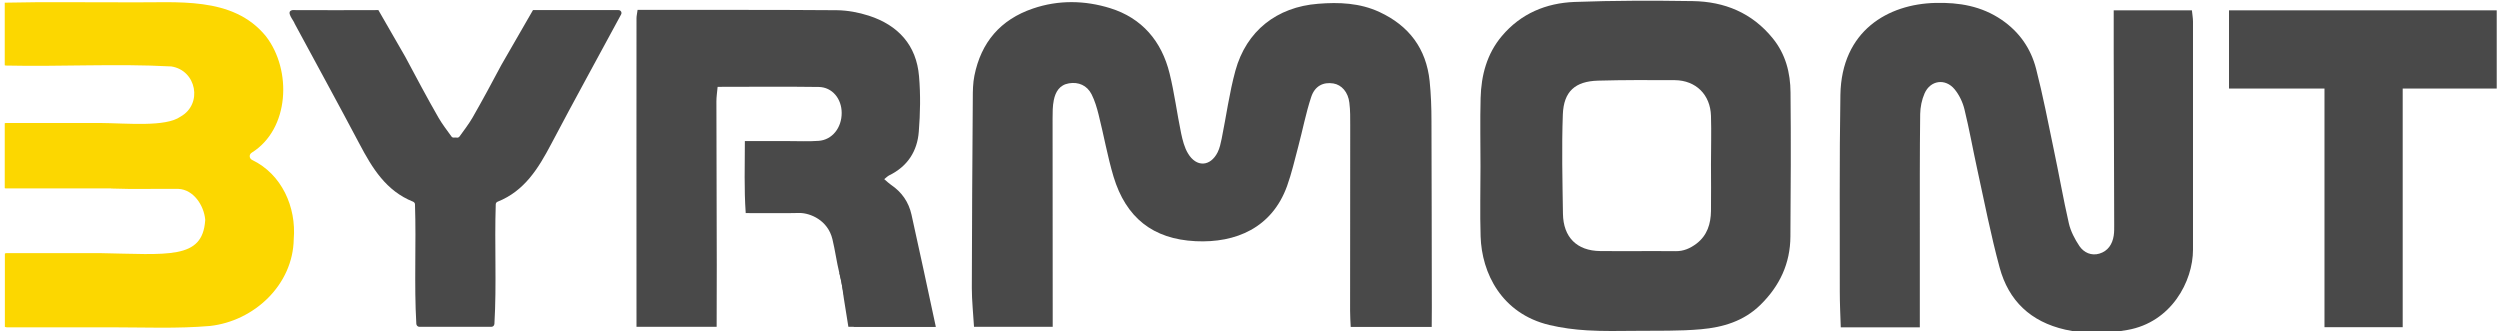
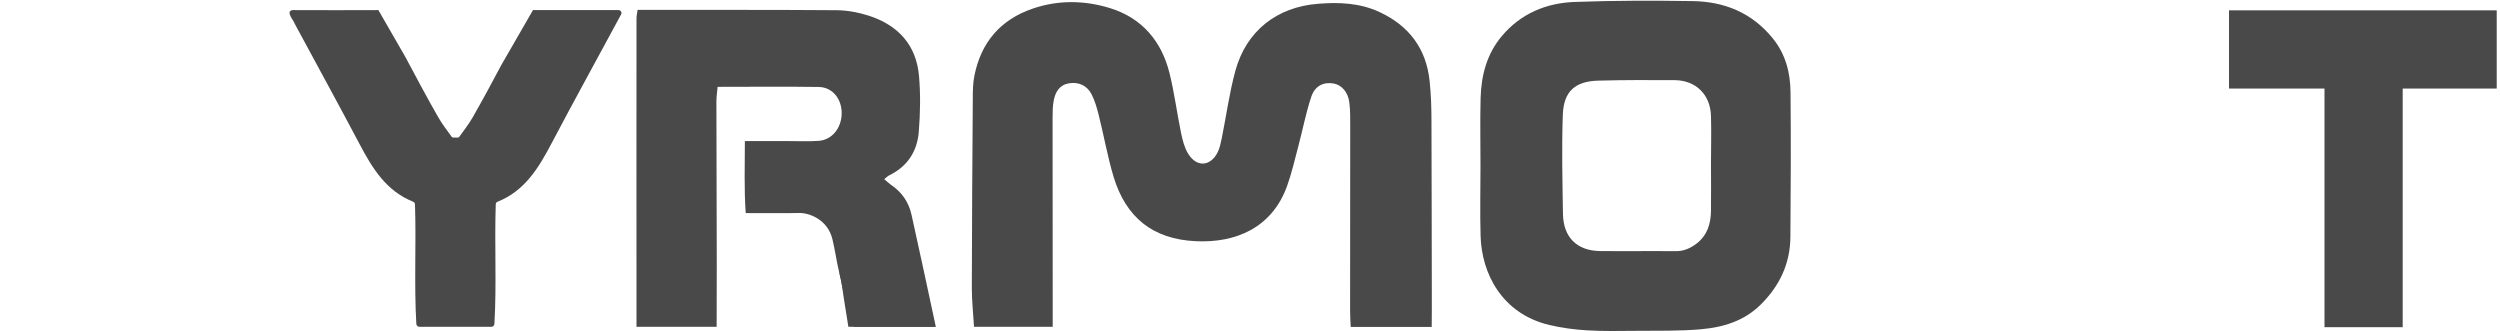
<svg xmlns="http://www.w3.org/2000/svg" version="1.1" id="Vrstva_2_1_" x="0px" y="0px" viewBox="0 0 2055.4 272.3" style="" xml:space="preserve">
  <style type="text/css">
	.st0{fill:#494949;}
	.st1{fill:#fcd700;}
</style>
  <path class="st0" d="M1177.1,268.8c-22.5,0-43.8,0-66.6,0c-0.2-4.2-0.5-8.7-0.5-13.3c0-50.8,0.1-101.5,0.1-152.3  c0-6.2,0.1-12.5-0.7-18.7c-1-8.8-6.4-14.8-13.2-15.9c-8.2-1.3-15.2,2-18.2,11.2c-4.4,13.3-7,27.1-10.6,40.6  c-2.9,10.9-5.4,21.9-9.2,32.5c-12.4,34.4-42.1,47-75.2,45.4c-35.2-1.7-57.3-19.4-67.5-53.1c-5-16.8-8-34.1-12.3-51.1  c-1.4-5.6-3.1-11.3-5.7-16.5c-3.8-7.5-10.9-10.4-18.6-9.1c-7.8,1.3-11.1,7-12.5,13.8c-1,4.9-1,10.1-1,15.1c0,52.3,0,104.6,0.1,157  c0,4.6,0,9.1,0,14.3c-21.9,0-42.5,0-64.7,0c-0.6-10.6-1.8-21.3-1.8-32c0.1-51.9,0.4-103.8,0.8-155.8c0-6.2,0.1-12.6,1.3-18.6  c5.5-27.5,21.4-46.2,48.2-55.3c21.1-7.2,42.7-6.7,63.4-0.3c26.2,8.1,42.4,27.2,48.9,53.7c4,16.2,6.1,32.9,9.5,49.3  c1.2,5.6,2.7,11.6,5.6,16.4c6.9,11.6,18.4,11,24.4-0.9c1.7-3.4,2.5-7.3,3.3-11.1c3.8-18.7,6.3-37.7,11.3-56c9-32.7,34.1-52.4,68-55  c17.2-1.4,34.4-0.7,50.5,6.8c24.3,11.3,38.4,30.1,41.2,56.8c1.1,10.8,1.5,21.8,1.5,32.7c0.2,51.1,0.2,102.3,0.3,153.4  C1177.1,257.9,1177.1,262.9,1177.1,268.8z" />
  <path class="st0" d="M1217.2,136.8c0-18.7-0.4-37.5,0.1-56.2c0.5-18.7,5.1-36.3,17.5-51c15.6-18.5,36.4-27.1,59.7-28  c32.4-1.2,64.8-1.2,97.2-0.7c26.1,0.4,48.7,9.6,65.7,30.5c10.7,13.1,14.6,28.5,14.7,44.7c0.4,39.4,0.2,78.9-0.1,118.3  c-0.1,22.2-8.8,40.7-24.7,56.3c-13.7,13.4-30.8,18.4-48.8,20c-17.8,1.6-35.9,1.1-53.8,1.3c-13.3,0.1-26.6,0.4-39.8-0.4  c-10.4-0.6-21-2-31.1-4.4c-39.3-9.4-55.6-42.7-56.5-72.9C1216.7,175.1,1217.2,155.9,1217.2,136.8  C1217.2,136.8,1217.2,136.8,1217.2,136.8z M1406.7,135.1C1406.7,135.1,1406.8,135.1,1406.7,135.1c0-13.3,0.4-26.5,0-39.8  c-0.5-17.5-12.4-29.2-29.7-29.4c-21-0.1-42.1-0.2-63.1,0.4c-18.8,0.5-28.3,8.8-29,27.8c-1,27.2-0.3,54.5,0.1,81.7  c0.3,19.3,11.5,30.4,30.6,30.6c20.7,0.2,41.3-0.1,62,0.1c6.6,0.1,12-2.3,17.2-6.2c8.9-6.8,11.7-16.3,11.9-26.7  C1406.9,160.8,1406.7,147.9,1406.7,135.1z" />
  <polygon class="st0" points="2052.7,8.5 1832.6,8.5 1832.6,72.8 1911.1,72.8 1911.1,269 1975.4,269 1975.4,72.8 2052.7,72.8 " />
-   <path class="st0" d="M1802.1,8.5h-63.4c-0.3,0-0.6,0-0.9,0c0,12.3,0,23.2,0,34.1c0.1,47.3,0.3,94.5,0.4,141.8c0,3.1,0.1,6.3-0.4,9.4  c-1.1,7.1-4.8,12.6-11.7,14.7c-6.7,2-12.8-0.8-16.5-6.2c-3.8-5.7-7.2-12.2-8.7-18.8c-4.6-20.1-8.1-40.5-12.4-60.7  c-4.6-22.1-8.9-44.4-14.5-66.2c-4.3-16.7-13.7-30.3-28.3-40.3c-16.6-11.3-34.9-14.4-54.5-13.9c-38.8,0.9-77.2,22.8-78.1,75.6  c-0.9,53.9-0.4,107.8-0.5,161.7c0,10,0.5,20,0.8,29.4c21.7,0,42.4,0,65,0c0-26.7,0-52.4,0-78.1c0-32.4-0.1-64.8,0.3-97.2  c0.1-5.7,1.3-11.8,3.6-17c4.8-10.9,17.1-12.6,24.7-3.4c3.8,4.6,6.7,10.7,8.1,16.5c4,16.3,6.9,32.8,10.5,49.2  c5.9,27,11.2,54.2,18.4,80.8c7.4,27.4,25.5,44.6,53.9,51.1c17.2,3.9,34,3.3,51.1,0.3c36.2-6.3,54-40,54-66c0-62.5,0-125,0-187.5  C1803,14.8,1802.4,11.8,1802.1,8.5z" />
  <path class="st0" d="M589.2,268.7c0-15.8,0.1-37,0.1-50.7c-0.1-44.9-0.2-89.8-0.3-134.7c0-3.7,0.6-7.4,1-11.9  c28.6,0,55.9-0.3,83.2,0.1c11.1,0.2,18.8,9.7,18.8,21.4c0,12.2-7.8,22.1-18.9,22.9c-8.2,0.6-16.4,0.2-24.6,0.2  c-11.6,0-23.2,0-36.1,0c0,20.3-0.7,39.1,0.7,59.2c9.8,0,35.9,0.2,44.4-0.1c19.7-0.8-5.8-0.1,0,0c8.6,0.1,23.1,5.8,26.9,21.6  c2.2,9.1,3.4,18.4,5.6,27.5c3.6,15,5,30.8,12.1,44.5h67.3c-6.8-31.5-13.2-61.9-20-92.2c-2.3-10.3-7.9-18.5-16.8-24.5  c-1.9-1.3-3.5-2.9-5.6-4.7c1.6-1.3,2.7-2.4,4-3.1c15.1-7.3,23.2-19.9,24.4-36c1.2-15,1.5-30.3,0.2-45.4  c-2.1-25.7-17.2-42.1-41.3-49.9c-8.4-2.7-17.5-4.4-26.3-4.5C637.9,8,587.6,8.2,537.2,8.1c-4.2,0-8.4,0-13,0c-0.4,3.2-0.9,5-0.9,6.9  c0,56.4-0.1,165.7,0,253.7H589.2z" />
-   <path class="st1" d="M207.3,131.5c-2.5-1.2-2.7-4.6-0.3-6c31.1-19.4,33.1-67.8,11.7-95.6C191.4-3.8,144.7,2.5,106.1,1.9  C72.1,2,38,1.4,3.9,2.2v51.5c0.3,0.1,0.7,0.2,1,0.2c45.1,1,90.4-1.7,135.4,0.7c0.1,0,0.3,0,0.4,0c20.9,3.1,26.2,31,7.7,41.3  c-12.3,8.7-43.3,5.4-66.8,5.2c-0.1,0-0.2,0-0.2,0c-2.9,0-61.4,0-76.3,0c-0.4,0-0.8,0.1-1.2,0.2v53.4c0.4,0.2,0.8,0.2,1.3,0.2  c28.9,0,57.3,0,86.2,0c0,0,0,0.1,0,0.1c18.5,0.7,36.8,0.1,55.3,0.3c12.5,0.6,20.9,13.6,22,25.1c0,0.3,0,0.5,0,0.8  c-2.2,32.4-30.4,27.9-87,26.9c0,0,0,0,0,0H5.5c-0.5,0-1.1,0.1-1.5,0.4v60.2c0.5,0.2,1,0.4,1.6,0.4h85.9c0,0,0,0,0,0  c27,0,54.2,1.2,81.1-1.1c36.3-4,68.3-33.8,68.9-71.4C243.7,170.1,231.6,143.2,207.3,131.5z" fill="#fcd700" />
  <path class="st0" d="M690.1,224.2c3.6,15,0,0,7.4,44.5h72" />
  <path class="st0" d="M508.5,8.3c-21.9,0-49.1,0-70.3,0l-26,45.1c-7.7,14.5-15.5,29-23.7,43.3c-3.2,5.5-7.1,10.5-10.6,15.4  c-0.6,0.9-1.7,1.3-2.7,1c-1.4-0.2-3.1,0.6-4.1-1c-3.5-4.9-7.5-10-10.6-15.4c-9.5-16.5-18.4-33.4-27.4-50.2l-22-38.2  c-21.3,0.1-48.6,0.1-70.6,0c-6.1,1.1,1.1,8.5,1.8,11.2c17.8,33,35.8,65.8,53.3,98.9c10.5,19.9,21.9,38.6,44,47.4  c0.9,0.4,1.6,1.2,1.6,2.2c1.1,33.1-0.8,65.6,1.1,98.3c0.1,1.3,1.2,2.4,2.5,2.4c14.8-0.1,44.5,0.1,59.2,0c1.3,0,2.4-1,2.5-2.4  c1.9-32.7,0-65.2,1.1-98.3c0-1,0.7-1.9,1.6-2.2c22.1-8.8,33.5-27.5,44-47.4c18.8-35.7,38.2-70.8,57.4-106.4  C511.6,10.3,510.4,8.3,508.5,8.3z" />
</svg>